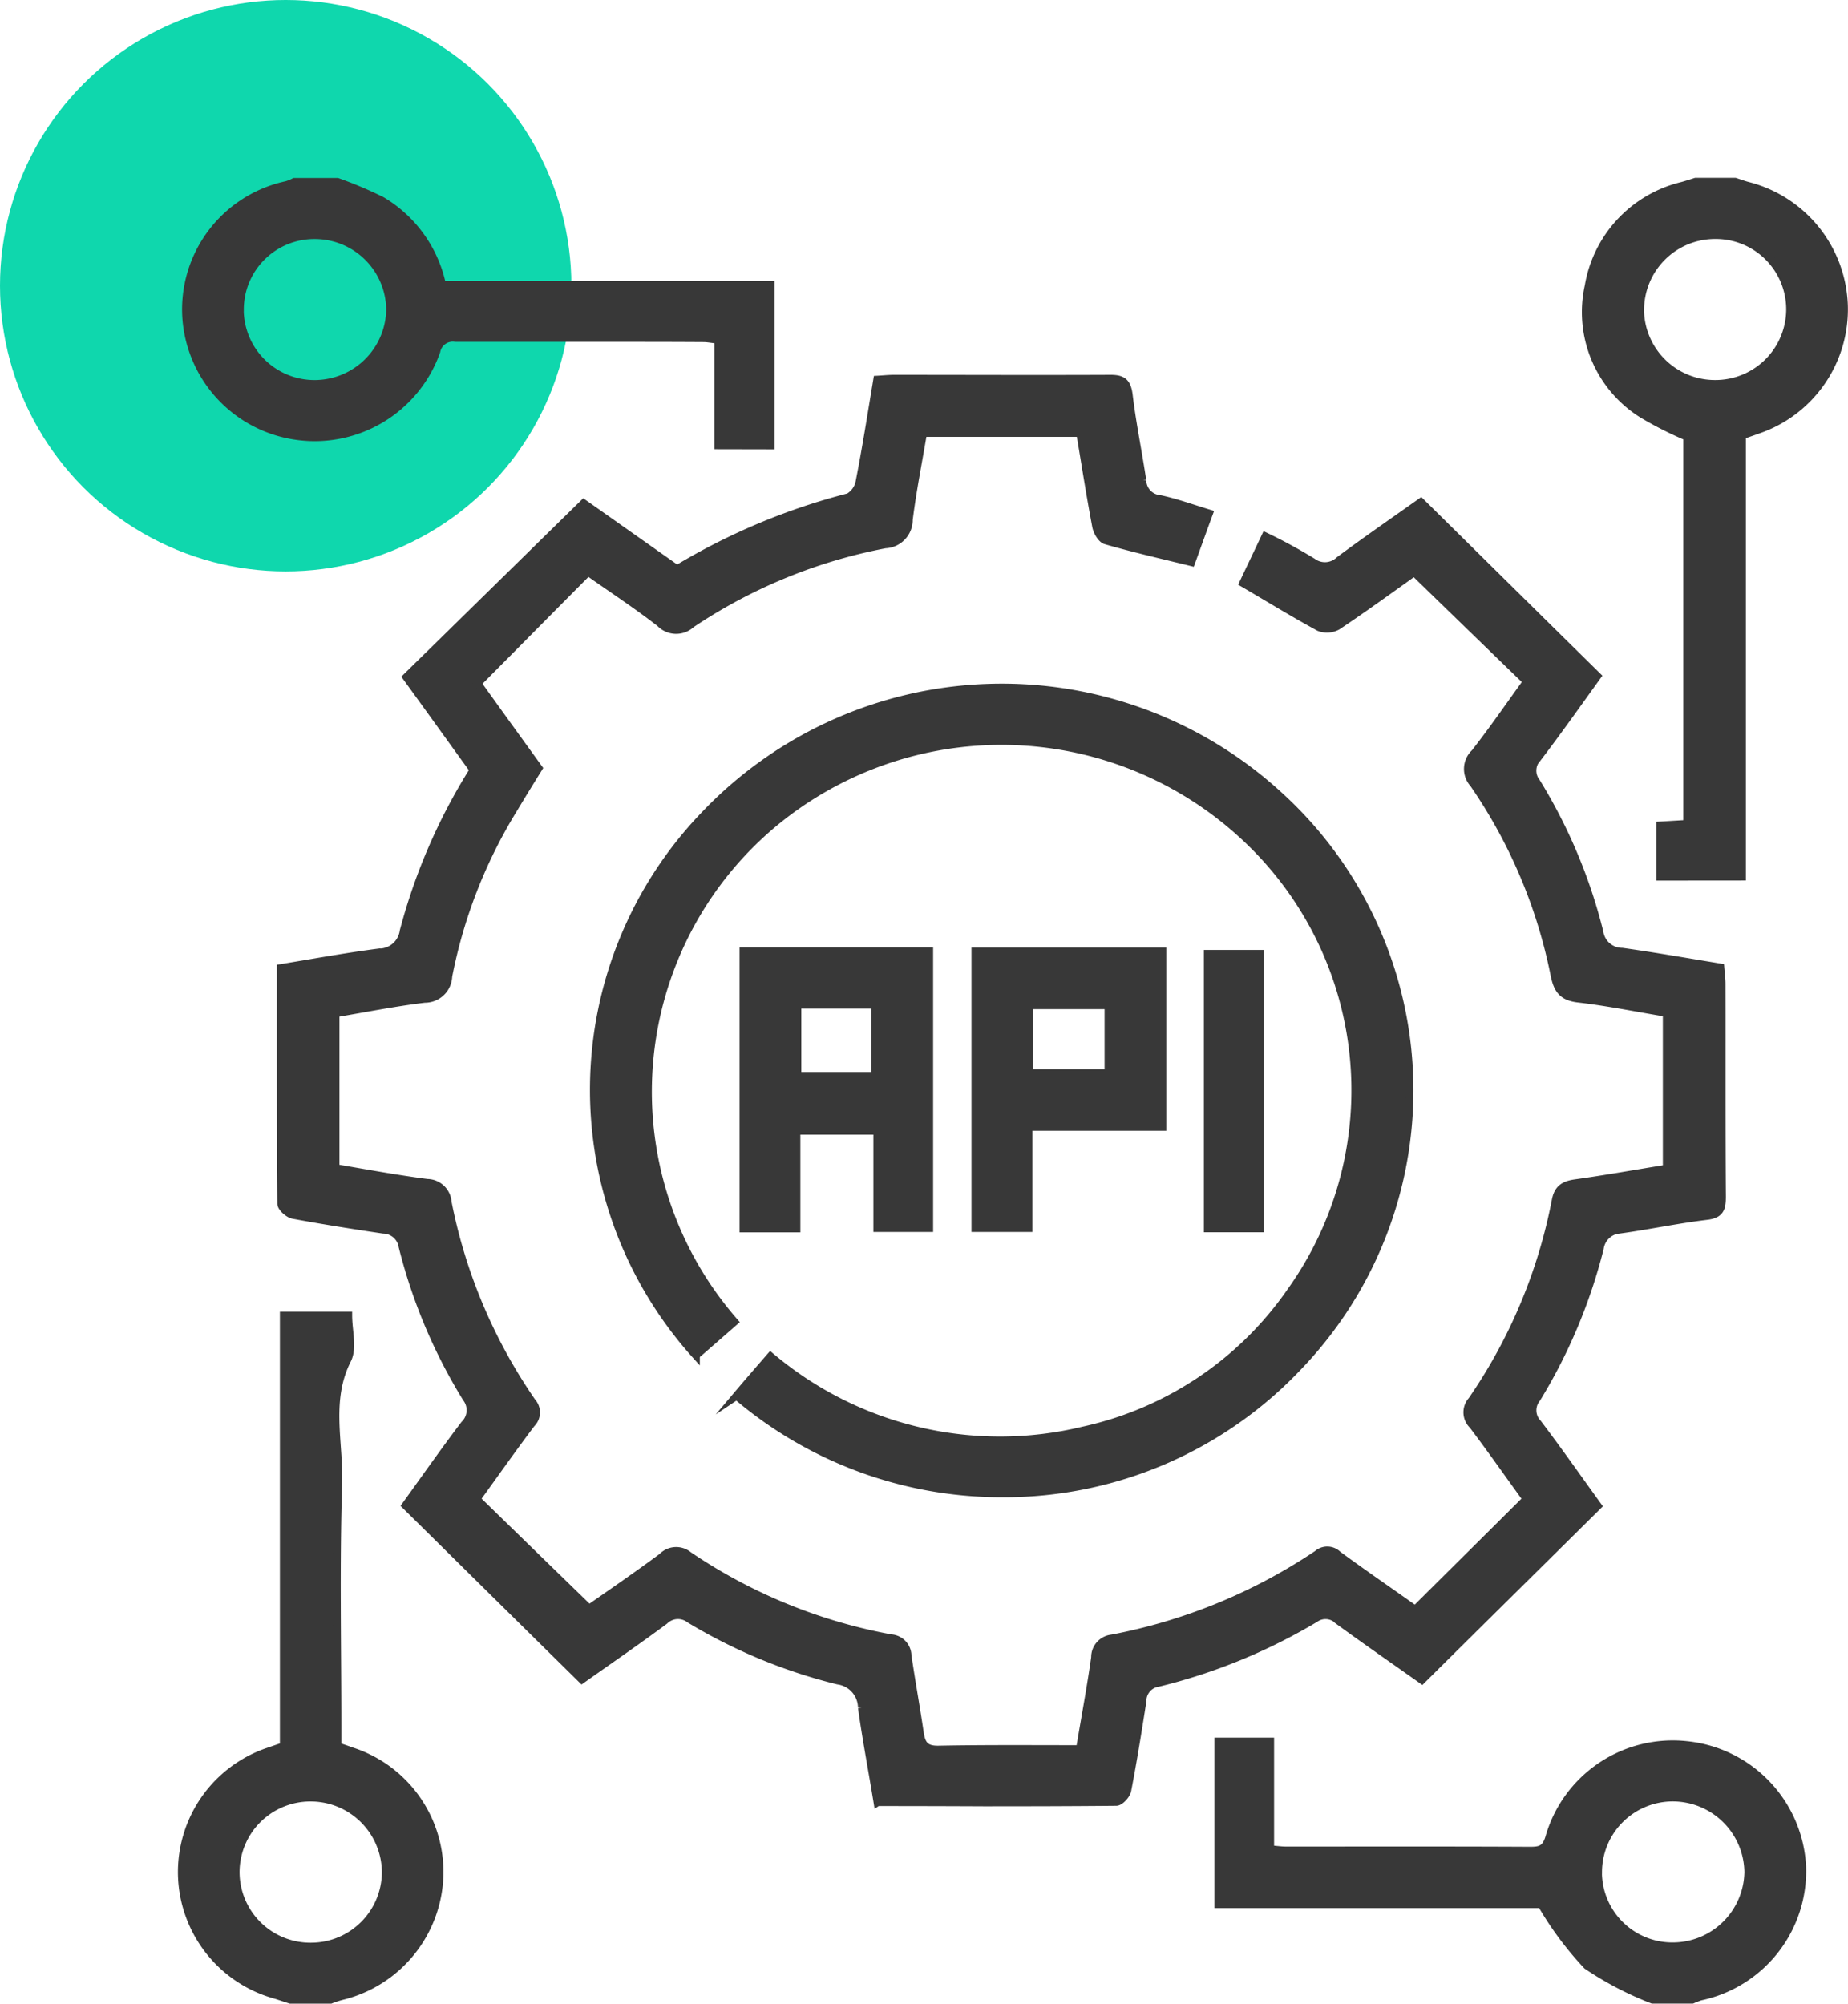
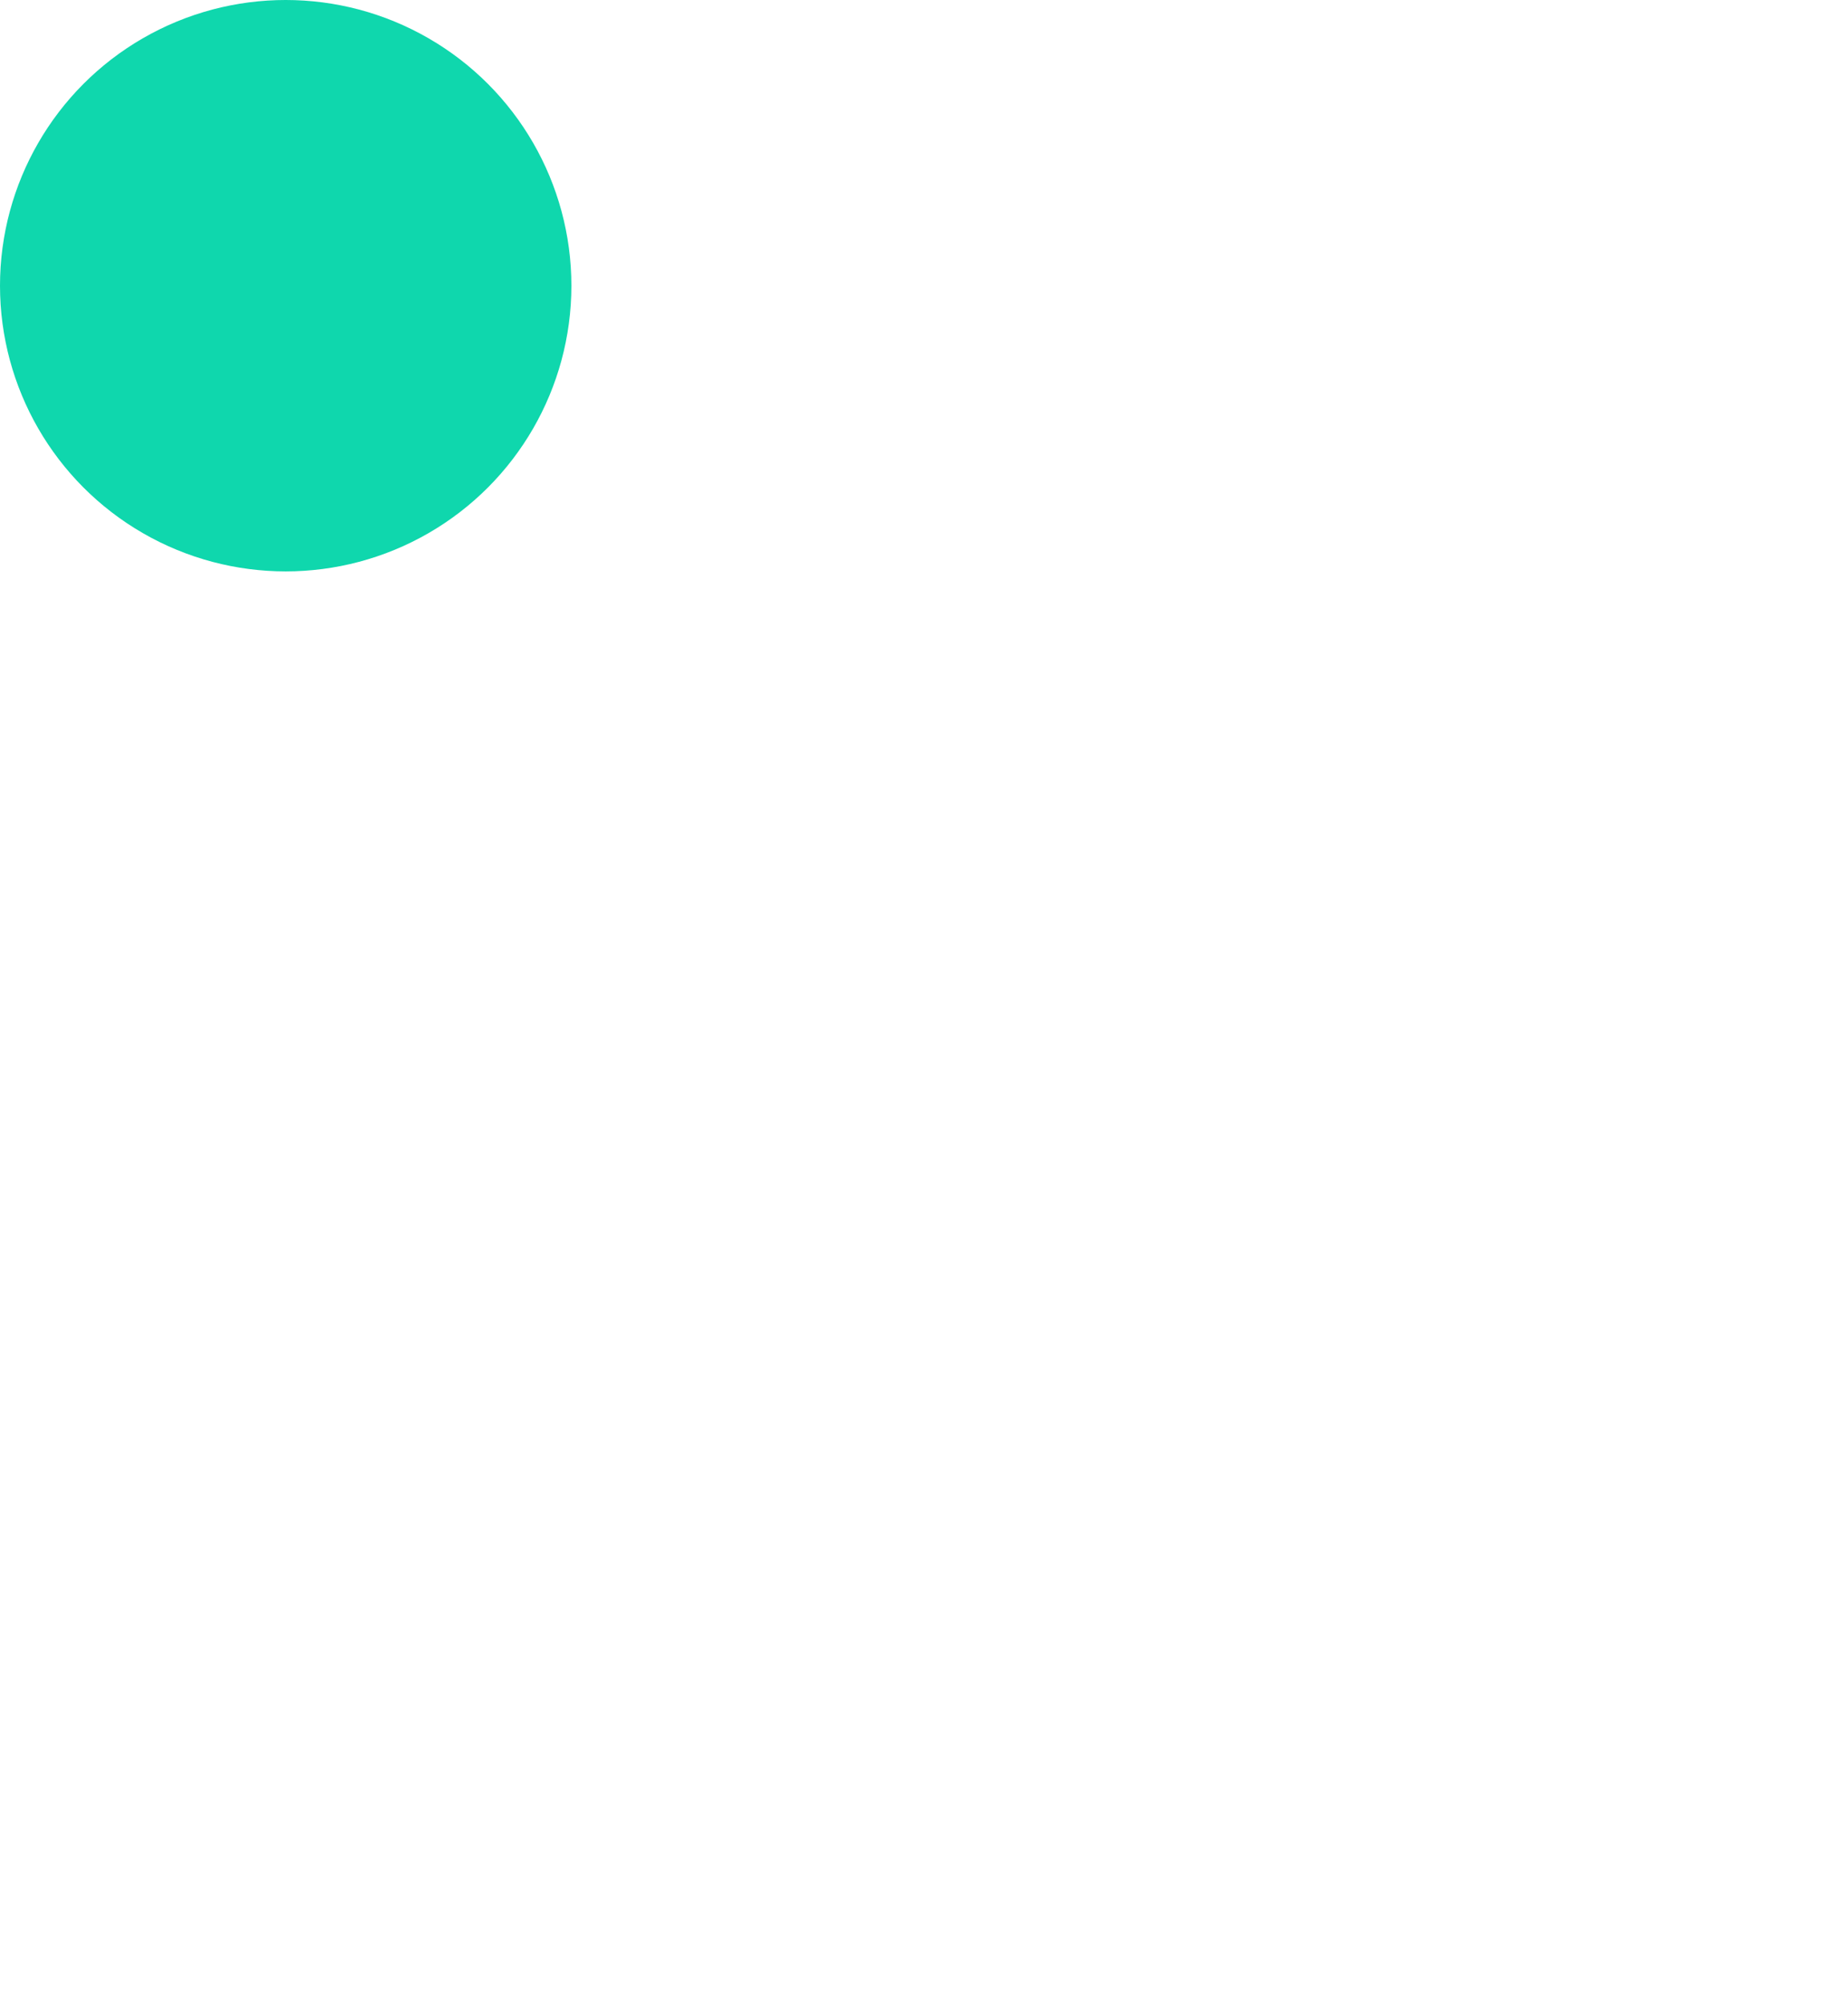
<svg xmlns="http://www.w3.org/2000/svg" width="71.153" height="77.146" viewBox="0 0 71.153 77.146">
  <g id="Web___API_service_integration" data-name="Web_&amp;_API_service_integration" transform="translate(-1231 -6940)">
    <circle id="Ellipse_323" data-name="Ellipse 323" cx="11" cy="11" r="11" transform="translate(1231 6940)" fill="#0fd7ad" />
-     <path id="Union_714" data-name="Union 714" d="M8334.193-16821c-.191-.062-.384-.129-.584-.191a4.913,4.913,0,0,1-3.606-4.578,4.9,4.9,0,0,1,3.317-4.789c.193-.066.381-.133.607-.207v-16.582h2.482c0,.59.192,1.246-.036,1.7-.795,1.566-.3,3.184-.349,4.77-.1,3.113-.031,6.238-.031,9.359v.754c.205.07.38.129.548.191a4.887,4.887,0,0,1,3.38,4.816,4.932,4.932,0,0,1-3.753,4.609,3.586,3.586,0,0,0-.451.148Zm-2.119-4.906a2.874,2.874,0,0,0,2.9,2.855,2.878,2.878,0,0,0,2.879-2.879,2.891,2.891,0,0,0-2.9-2.859A2.876,2.876,0,0,0,8332.074-16825.91Zm54.554,4.9a12.685,12.685,0,0,1-2.523-1.316,12.9,12.9,0,0,1-1.758-2.363h-12.441v-6.262h2v4.148c.265.023.44.047.62.047,3.131,0,6.27-.008,9.4.008.4,0,.59-.07.724-.508a4.948,4.948,0,0,1,5.3-3.559,4.958,4.958,0,0,1,4.439,4.664,4.941,4.941,0,0,1-3.921,5.02c-.1.031-.211.078-.314.121Zm-2.1-4.914a2.862,2.862,0,0,0,2.886,2.859,2.909,2.909,0,0,0,2.9-2.867,2.912,2.912,0,0,0-2.9-2.863A2.876,2.876,0,0,0,8384.531-16825.922Zm-27.743-2.691c-.2-1.23-.433-2.437-.6-3.641a1.062,1.062,0,0,0-.921-1.043,20.556,20.556,0,0,1-5.708-2.363.739.739,0,0,0-.971.059c-1.048.777-2.125,1.516-3.179,2.262-2.288-2.254-4.517-4.457-6.788-6.7.735-1.016,1.482-2.086,2.265-3.117a.767.767,0,0,0,.073-1.02,20.682,20.682,0,0,1-2.457-5.832.764.764,0,0,0-.739-.648c-1.158-.172-2.32-.355-3.476-.57-.176-.035-.453-.277-.453-.426-.022-3-.018-6.008-.018-9.078,1.283-.211,2.523-.437,3.771-.6a.95.95,0,0,0,.957-.824,22.393,22.393,0,0,1,2.691-6.2c-.88-1.219-1.747-2.426-2.583-3.578,2.276-2.23,4.522-4.437,6.823-6.691l3.595,2.535a24.775,24.775,0,0,1,6.612-2.773.868.868,0,0,0,.415-.59c.254-1.293.458-2.59.681-3.934.229-.012.434-.035.639-.035,2.764,0,5.533.012,8.3,0,.487-.008.68.109.746.621.132,1.105.36,2.2.525,3.3a.732.732,0,0,0,.674.711c.62.133,1.222.352,1.891.555-.247.668-.458,1.262-.681,1.875-1.126-.277-2.223-.527-3.294-.836-.169-.047-.337-.344-.373-.547-.224-1.184-.409-2.375-.614-3.59h-6.046c-.187,1.109-.409,2.219-.549,3.336a.946.946,0,0,1-.909.953,20.161,20.161,0,0,0-7.468,3.066.855.855,0,0,1-1.2-.035c-.9-.7-1.867-1.332-2.776-1.973-1.422,1.43-2.812,2.836-4.258,4.293.723,1.012,1.523,2.117,2.354,3.266q-.5.8-.988,1.613a19.285,19.285,0,0,0-2.487,6.4.9.9,0,0,1-.909.867c-1.144.137-2.271.363-3.432.559v5.957c1.18.2,2.349.418,3.528.57a.8.8,0,0,1,.79.75,20.407,20.407,0,0,0,3.251,7.691.6.6,0,0,1-.03.828c-.729.965-1.427,1.961-2.113,2.906,1.439,1.406,2.861,2.785,4.336,4.219.879-.613,1.86-1.285,2.812-1.992a.749.749,0,0,1,1.023-.055,20.477,20.477,0,0,0,7.793,3.188.679.679,0,0,1,.633.66c.145.988.325,1.977.471,2.965.064.438.186.672.728.66,1.788-.035,3.589-.02,5.438-.02.2-1.207.42-2.367.583-3.527a.722.722,0,0,1,.645-.73,21.329,21.329,0,0,0,7.913-3.246.575.575,0,0,1,.789.023c.994.73,2.018,1.43,2.979,2.113,1.434-1.426,2.831-2.809,4.288-4.258-.655-.9-1.343-1.887-2.071-2.848a.683.683,0,0,1-.035-.949,20.32,20.32,0,0,0,3.227-7.7c.09-.48.35-.609.784-.668,1.155-.16,2.313-.371,3.492-.559V-16859c-1.114-.184-2.233-.414-3.365-.547-.615-.062-.832-.309-.953-.895a19.777,19.777,0,0,0-3.119-7.383.845.845,0,0,1,.049-1.187c.7-.895,1.35-1.84,2.006-2.746-1.451-1.4-2.873-2.785-4.343-4.211-.928.66-1.927,1.387-2.956,2.074a.831.831,0,0,1-.7.047c-.963-.523-1.9-1.1-2.927-1.7.259-.547.542-1.137.855-1.8a20.271,20.271,0,0,1,1.812.984.8.8,0,0,0,1.037-.066c1.047-.777,2.125-1.52,3.138-2.238,2.27,2.238,4.5,4.445,6.792,6.7-.723,1-1.481,2.078-2.282,3.129a.714.714,0,0,0-.061.953,20.448,20.448,0,0,1,2.427,5.777.883.883,0,0,0,.873.754c1.253.176,2.5.395,3.782.605.018.23.048.43.048.621.007,2.738-.006,5.473.014,8.207,0,.457-.072.684-.609.742-1.1.133-2.18.363-3.275.516a.845.845,0,0,0-.82.73,20.813,20.813,0,0,1-2.427,5.777.719.719,0,0,0,.037.957c.8,1.055,1.559,2.141,2.312,3.18-2.263,2.242-4.5,4.445-6.769,6.7-1.054-.746-2.144-1.5-3.221-2.285a.693.693,0,0,0-.9-.074,21.983,21.983,0,0,1-6.039,2.473.7.7,0,0,0-.6.7c-.181,1.148-.362,2.293-.584,3.438-.03.172-.277.445-.427.445-1.69.016-3.38.02-5.082.02C8359.542-16828.609,8358.173-16828.613,8356.788-16828.613Zm-5.426-15.645c.44-.52.856-1,1.308-1.52a13.674,13.674,0,0,0,12.05,2.852,13.118,13.118,0,0,0,7.99-5.363,13.316,13.316,0,0,0-1.891-17.594,13.731,13.731,0,0,0-18.114-.352,13.462,13.462,0,0,0-1.428,19.125c-.493.43-.987.863-1.479,1.289a15.258,15.258,0,0,1,.288-20.754,15.794,15.794,0,0,1,22.185-.781,15.346,15.346,0,0,1,.766,21.922,15.585,15.585,0,0,1-11.422,4.93A15.73,15.73,0,0,1,8351.362-16844.258Zm.265-6.445v-10.676h7.154v10.66h-2v-3.746h-3.112v3.762Zm2.078-5.875h3v-2.742h-3Zm15.8,5.871v-10.57h2.012v10.57Zm-8.947-.012v-10.648h7.2v6.754H8362.6v3.895Zm2.058-5.969h3.066v-2.609h-3.066Zm24.312-7.559v-1.973l1.037-.062v-14.9a14.041,14.041,0,0,1-1.729-.875,4.634,4.634,0,0,1-2.065-4.937,4.788,4.788,0,0,1,3.595-3.852c.174-.047.35-.105.523-.16h1.519c.175.055.342.121.518.164a4.923,4.923,0,0,1,3.674,4.6,4.9,4.9,0,0,1-3.312,4.789c-.192.07-.386.137-.614.215v16.988Zm-.776-21.828a2.882,2.882,0,0,0,2.9,2.855,2.875,2.875,0,0,0,2.874-2.883,2.861,2.861,0,0,0-2.9-2.848A2.883,2.883,0,0,0,8386.152-16886.074Zm-35.494,5.219v-4.066c-.229-.02-.4-.059-.578-.059-1.193-.008-2.384-.008-3.577-.008q-2.981,0-5.968,0a.639.639,0,0,0-.729.512,4.97,4.97,0,0,1-5.3,3.273,4.94,4.94,0,0,1-4.33-4.531,4.9,4.9,0,0,1,3.849-5.141,1.55,1.55,0,0,0,.312-.125h1.656a15.92,15.92,0,0,1,1.7.719,4.972,4.972,0,0,1,2.331,3.246h12.652v6.184Zm-18.421-5.234a2.874,2.874,0,0,0,2.879,2.871,2.91,2.91,0,0,0,2.907-2.863,2.9,2.9,0,0,0-2.9-2.867A2.864,2.864,0,0,0,8332.237-16886.09Z" transform="translate(-7092 23838)" fill="#383838" stroke="#383838" stroke-miterlimit="10" stroke-width="0.3" />
  </g>
</svg>